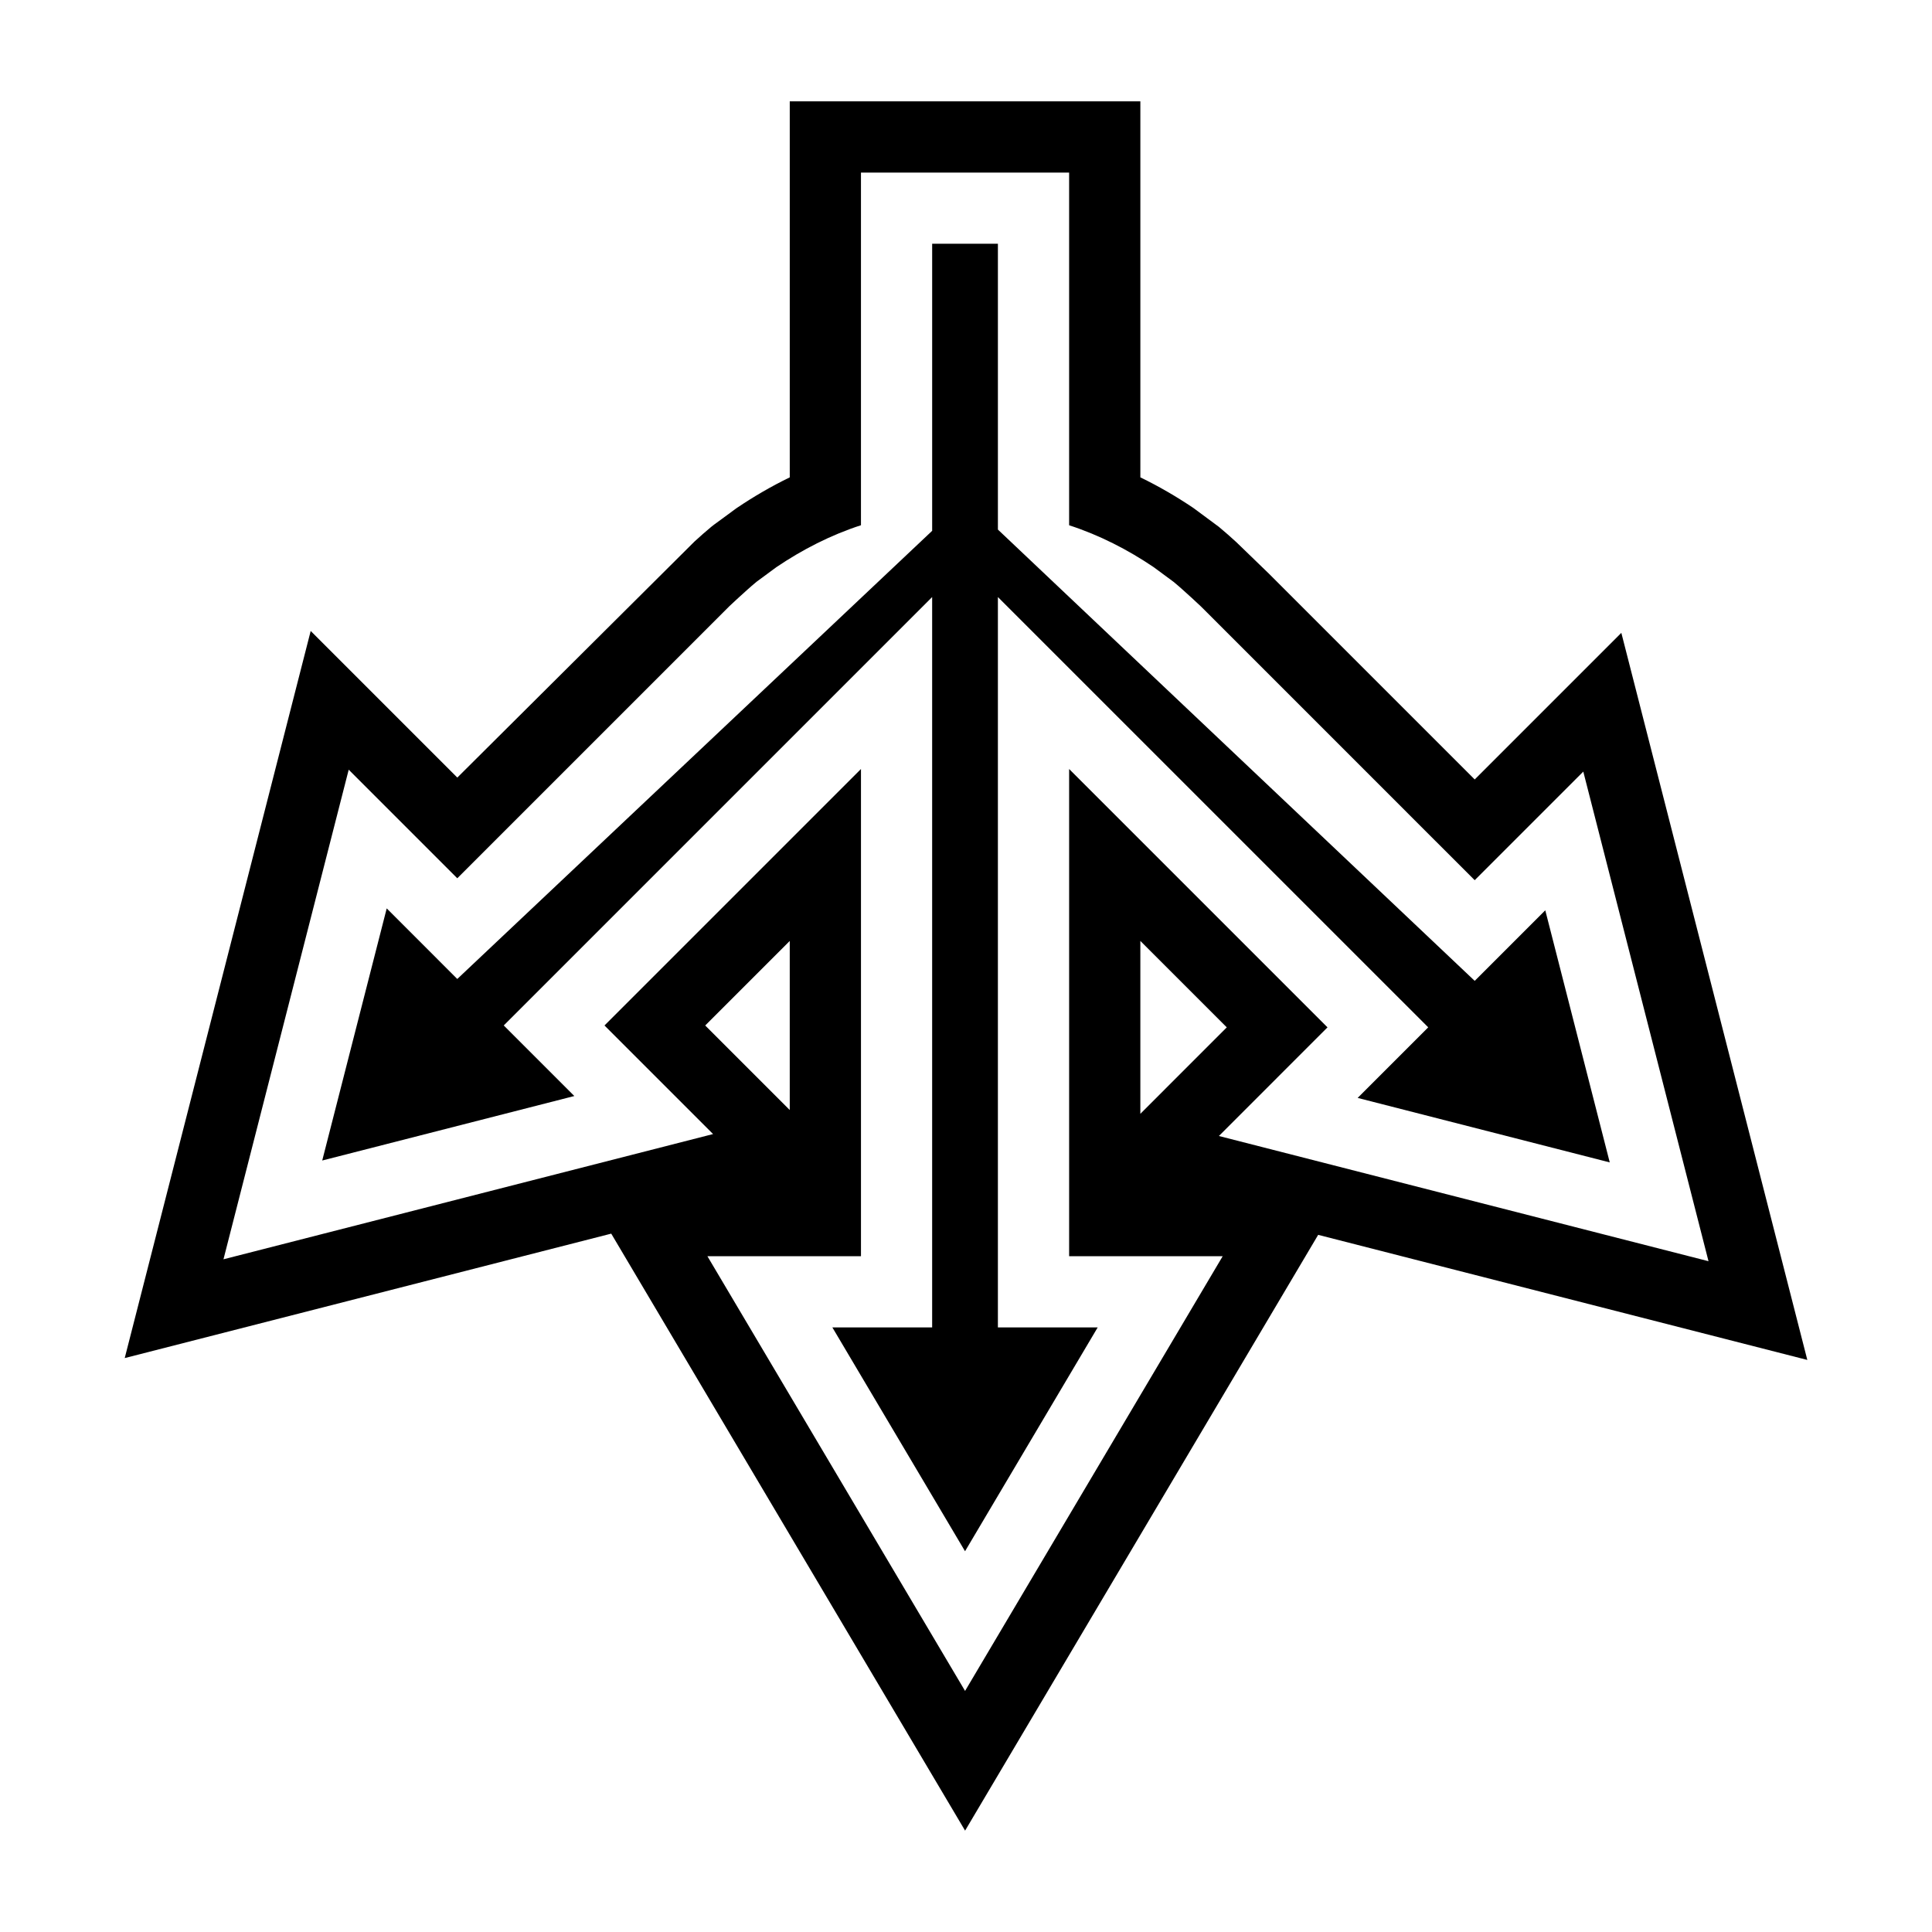
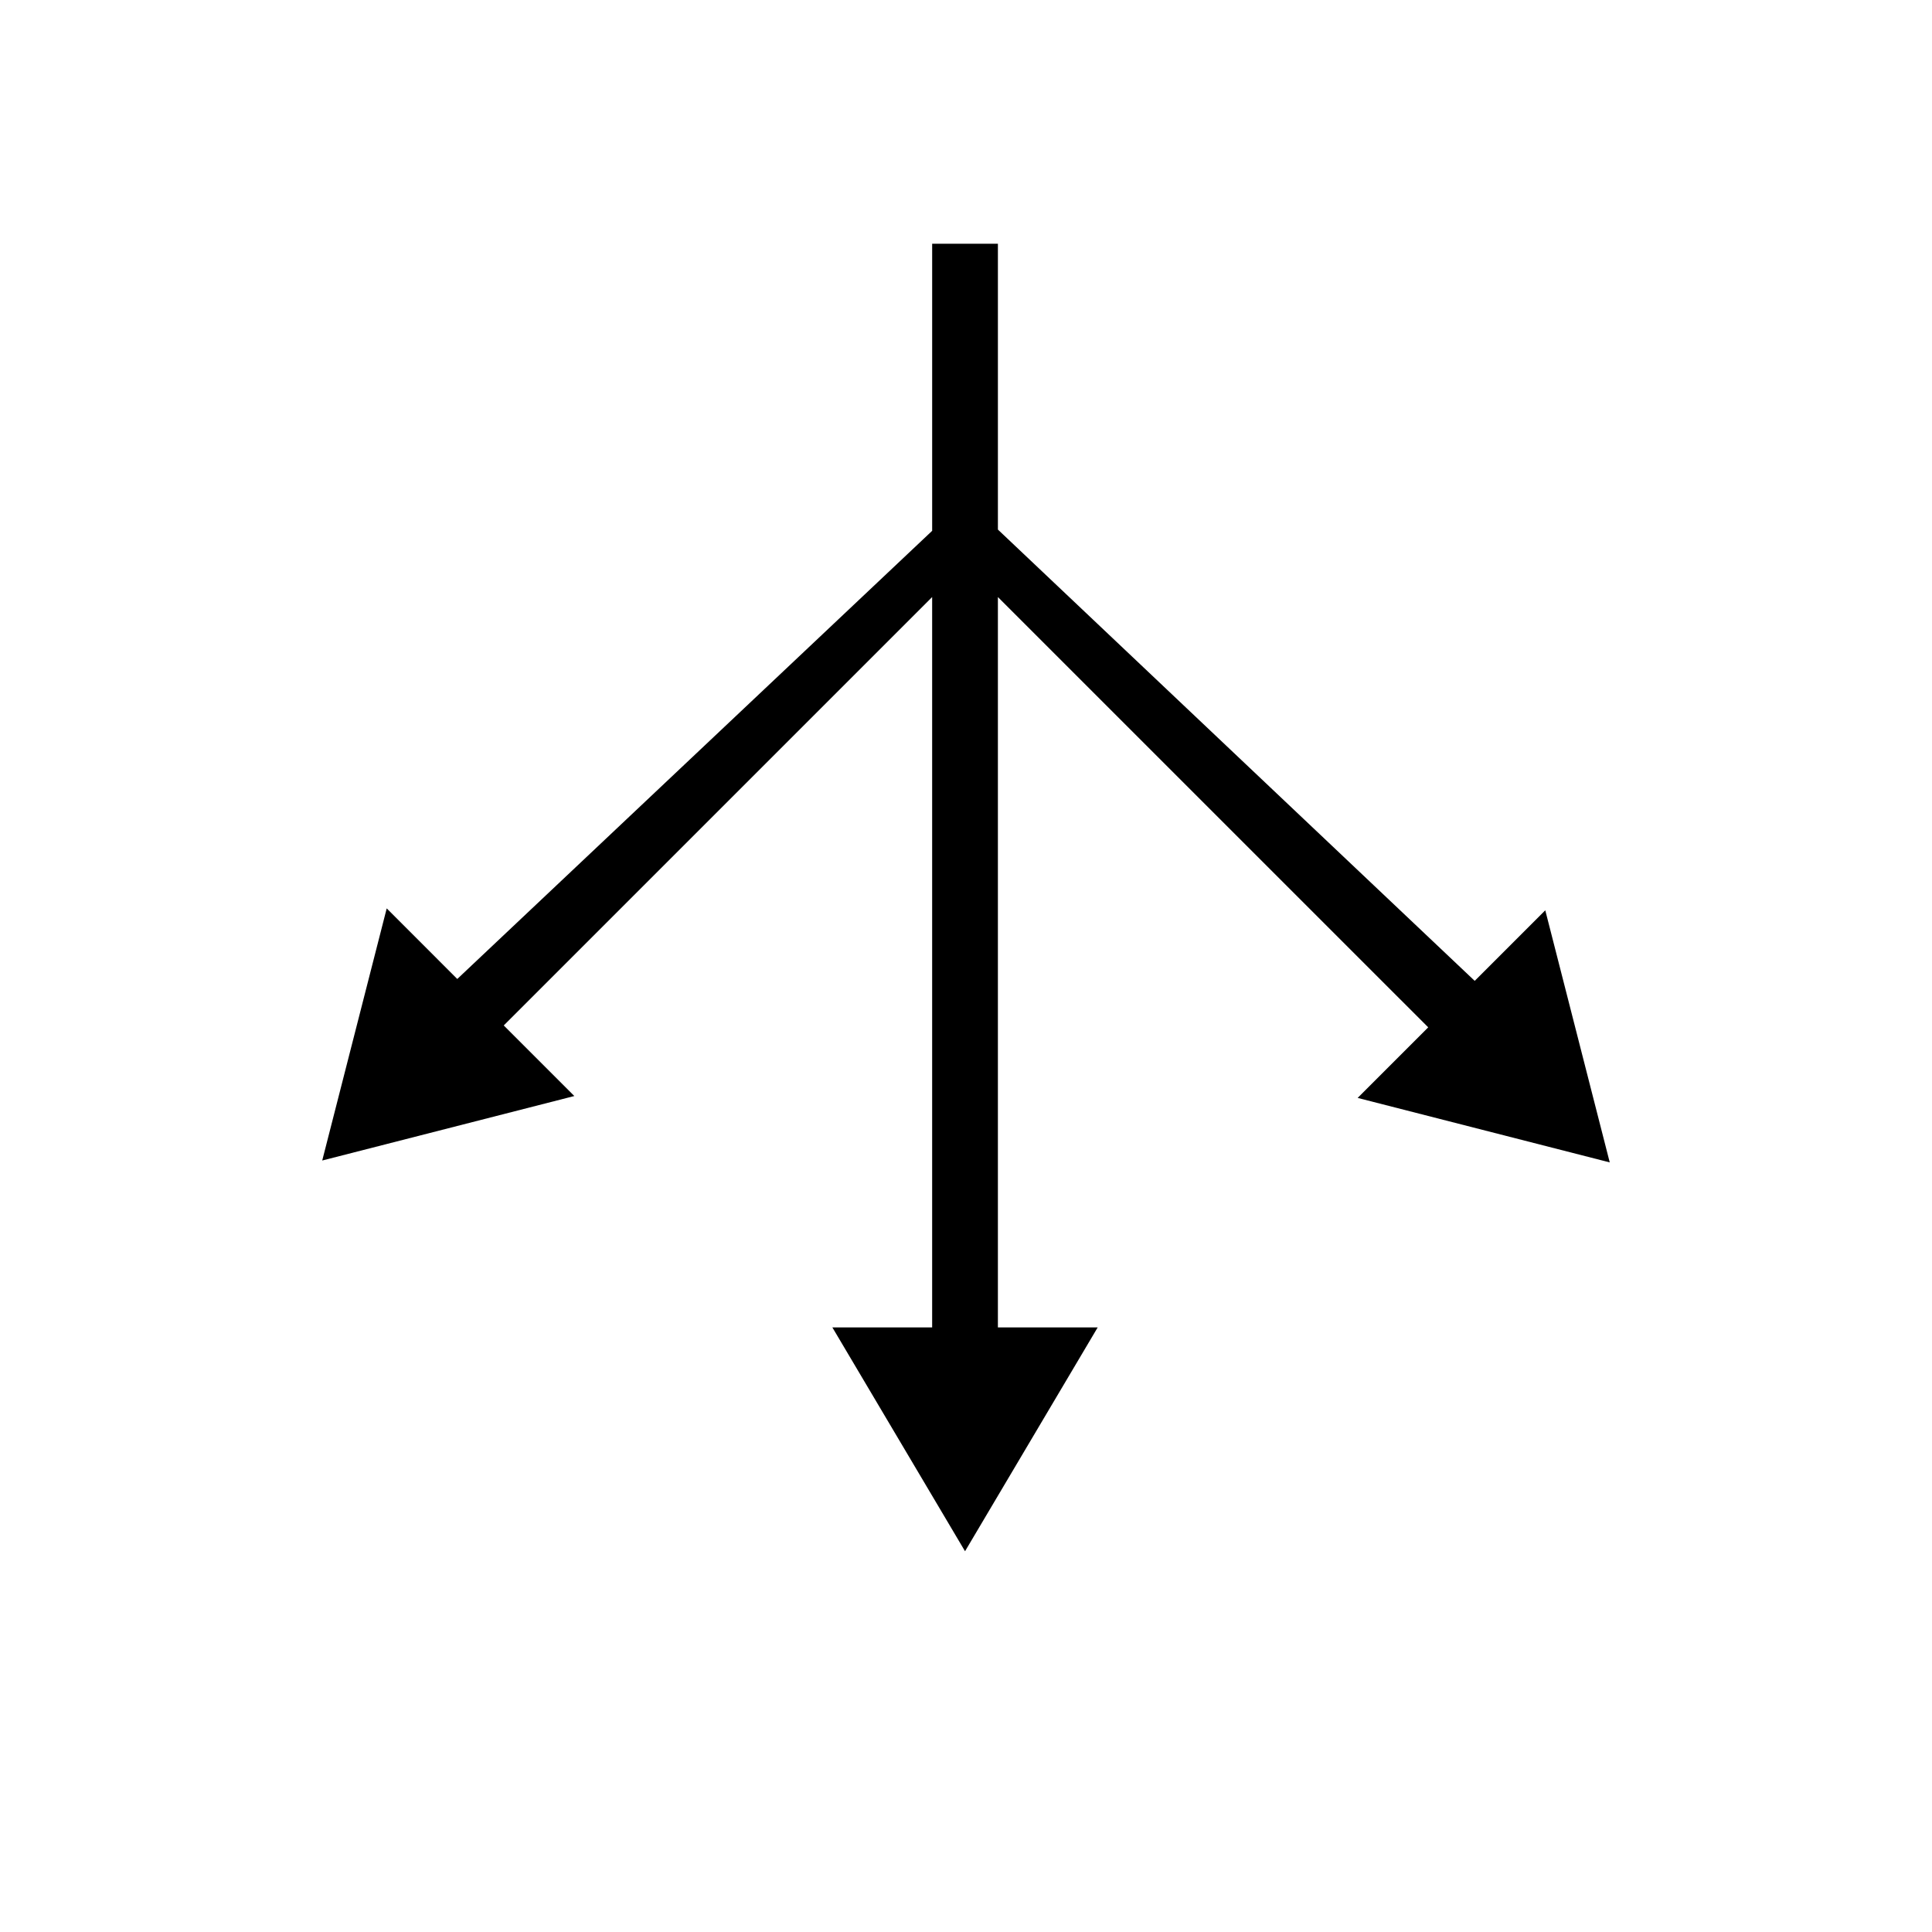
<svg xmlns="http://www.w3.org/2000/svg" fill="#000000" width="800px" height="800px" version="1.1" viewBox="144 144 512 512">
  <g>
    <path d="m570.6 452.05-17.086-66.812-18.699 18.703-126.36-119.6v-75.746h-17.422v76.074l-125.85 118.77-18.699-18.703-17.09 66.812 66.809-17.09-18.703-18.703 113.53-113.53v193.55h-26.445l35.16 59.32 35.156-59.32h-26.449v-193.55l114.04 114.03-18.703 18.703z" />
-     <path d="m573.67 311.71-38.855 38.855-54.527-54.527-8.672-8.387c-1.512-1.367-3.027-2.734-4.609-4.035l-6.691-4.957c-4.598-3.106-9.309-5.828-14.109-8.152v-99.648h-92.914v99.648c-4.797 2.324-9.512 5.055-14.113 8.164l-5.918 4.344-0.773 0.602c-1.516 1.246-2.969 2.559-4.418 3.871l-62.879 62.578-38.855-38.852-49.285 192.69 128.93-32.977 93.777 158.21 93.57-157.89 129.63 33.152zm-77.867 104.55c-3.519-3.519-7.234-7.234-11.184-11.184-12.98-12.977-28.121-28.121-44.344-44.344-4.055-4.055-8.18-8.18-12.355-12.348l-0.59-0.59v129.11h40.699l-68.277 115.21-68.285-115.21h40.699v-129.11l-0.59 0.59c-4.176 4.172-8.301 8.297-12.355 12.352-16.223 16.219-31.363 31.363-44.34 44.34-3.762 3.762-7.312 7.312-10.684 10.684l28.777 28.777-129.75 33.188 33.188-129.75 28.777 28.777c3.371-3.371 6.918-6.926 10.68-10.684 12.98-12.977 28.121-28.121 44.344-44.34 4.055-4.055 8.18-8.184 12.355-12.355l4.719-4.719 2.305-2.144c1.613-1.449 3.195-2.934 4.875-4.312l5.281-3.894c6.879-4.648 14.414-8.52 22.418-11.113v-93.457h55.164v93.465c8.004 2.598 15.539 6.461 22.41 11.105l5.281 3.902c1.68 1.379 3.269 2.859 4.875 4.309l2.312 2.148 1.578 1.57 3.141 3.144c4.172 4.176 8.297 8.293 12.355 12.355 16.219 16.223 31.363 31.363 44.34 44.344 3.949 3.949 7.672 7.668 11.191 11.184l28.777-28.777 33.184 129.75-129.75-33.184zm-49.598 22.91v-45.816l22.906 22.906zm-92.914-1.004-22.402-22.402 22.402-22.402z" />
  </g>
</svg>